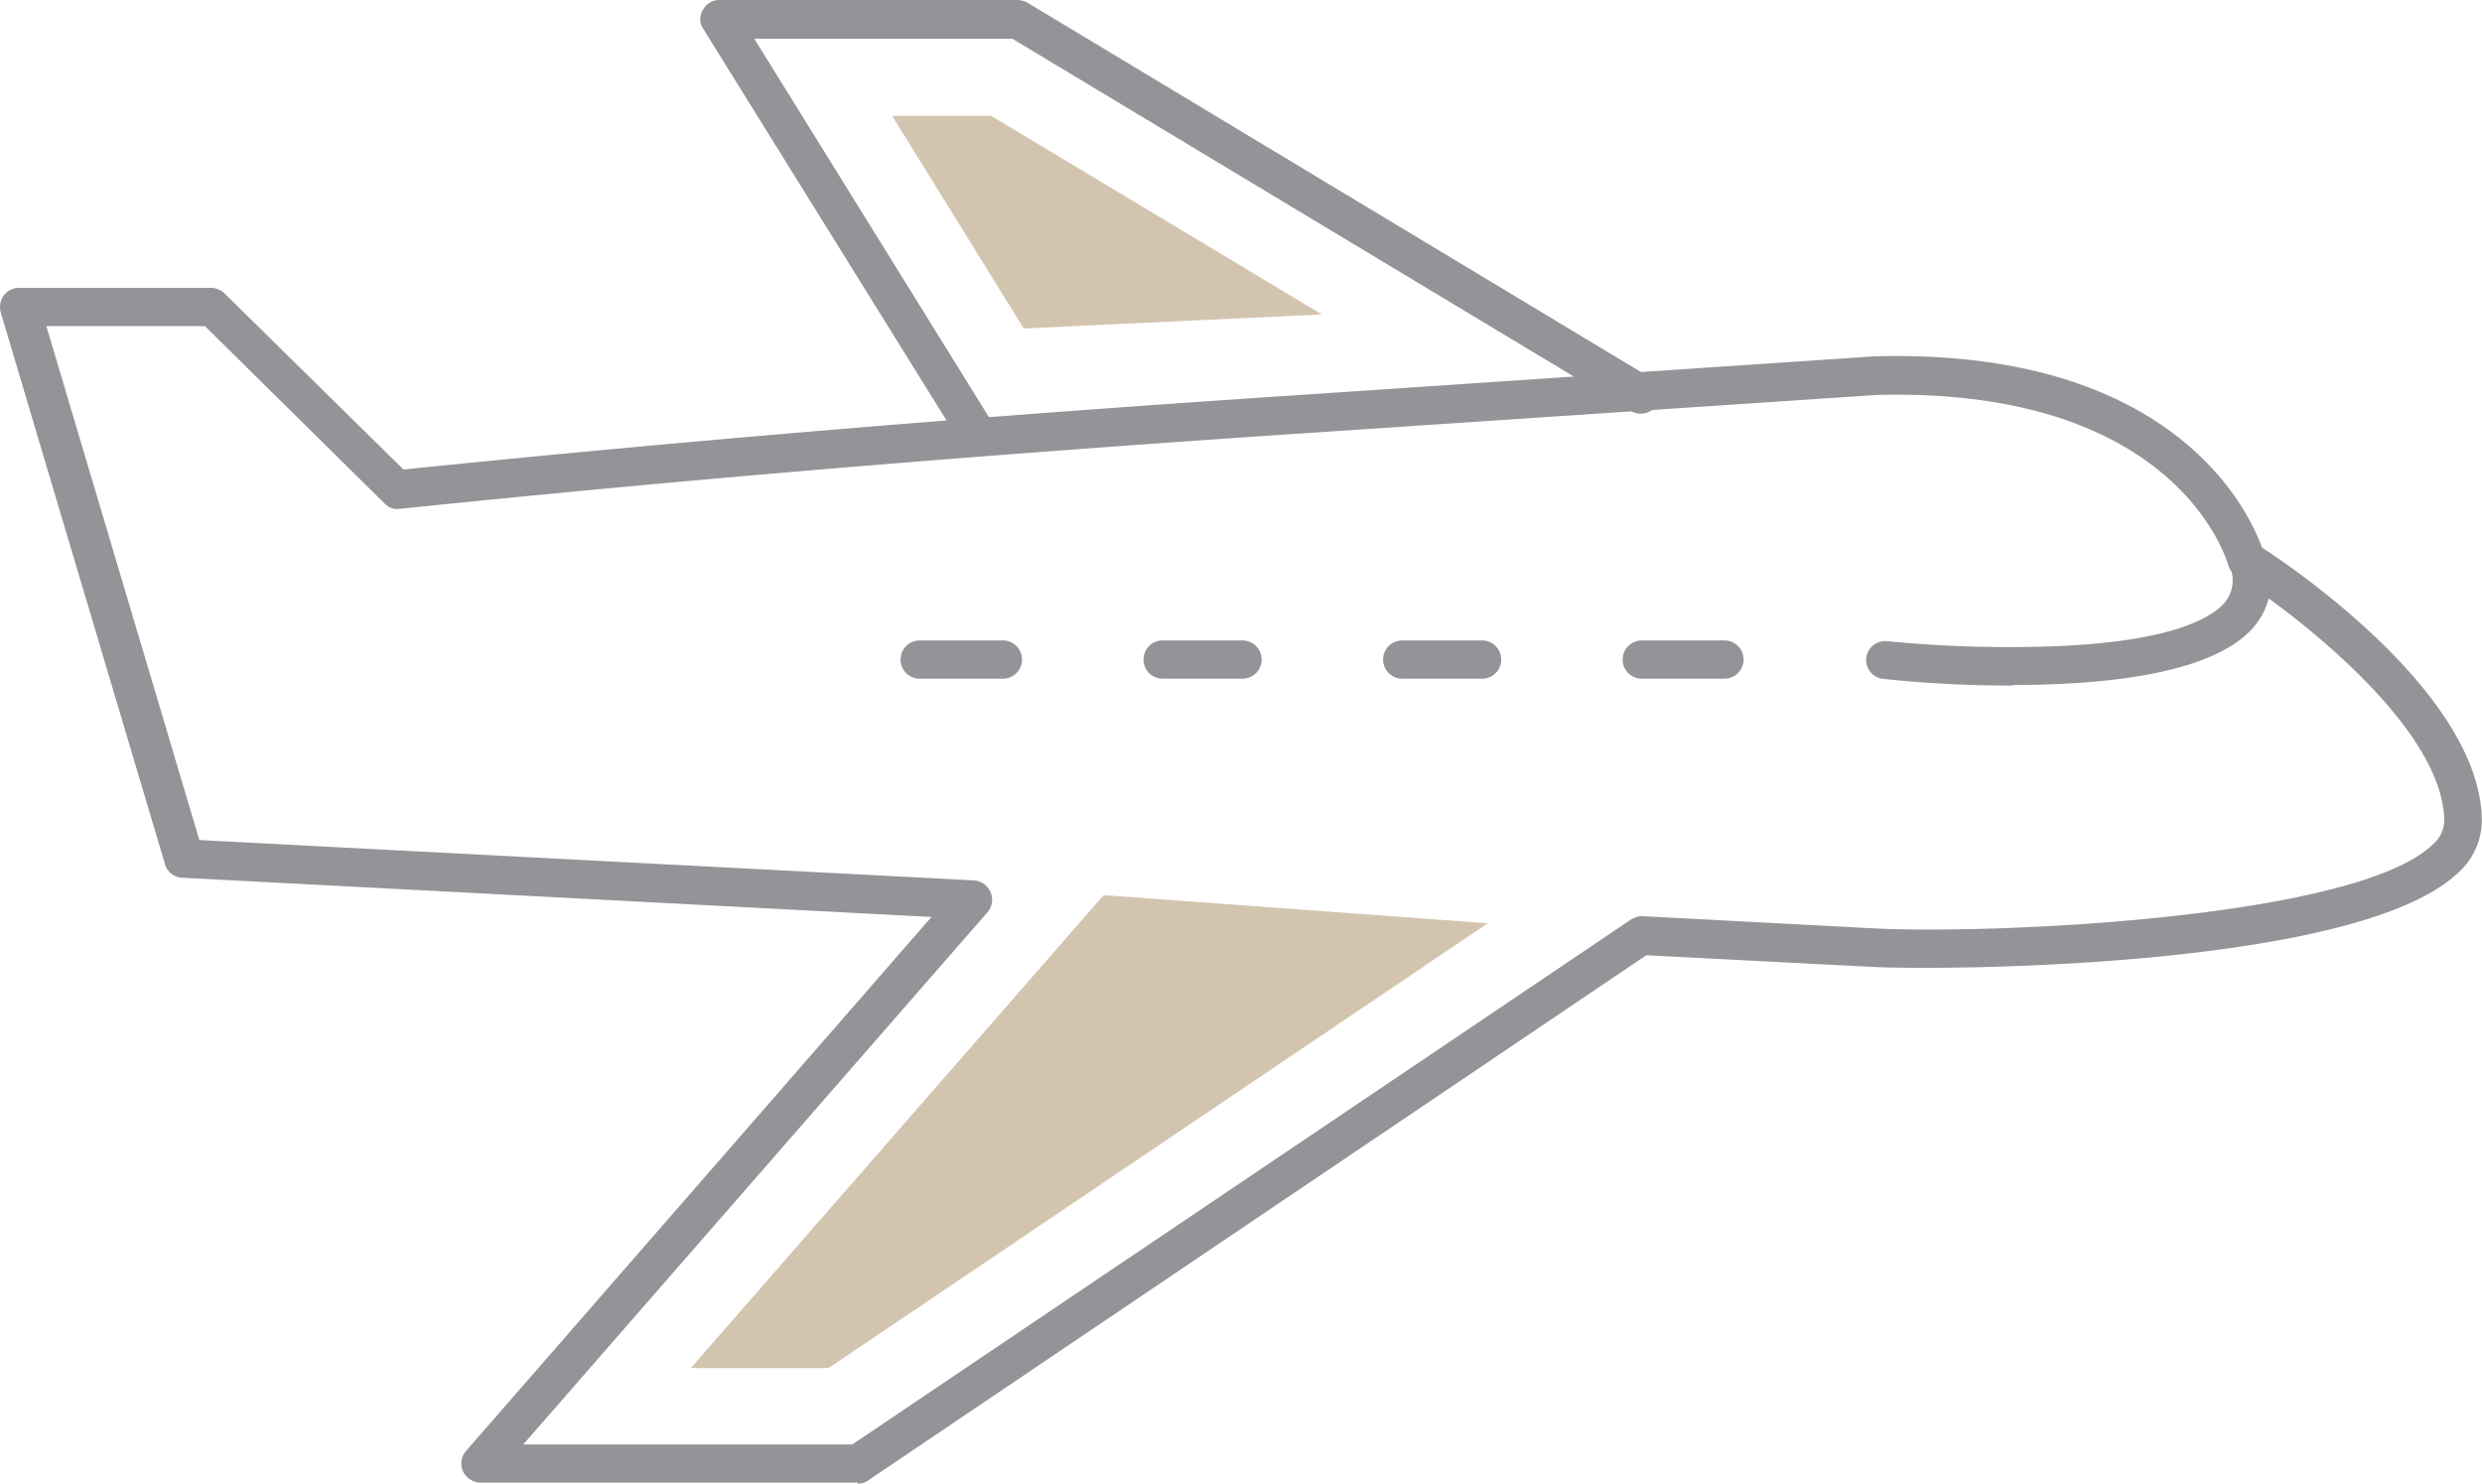
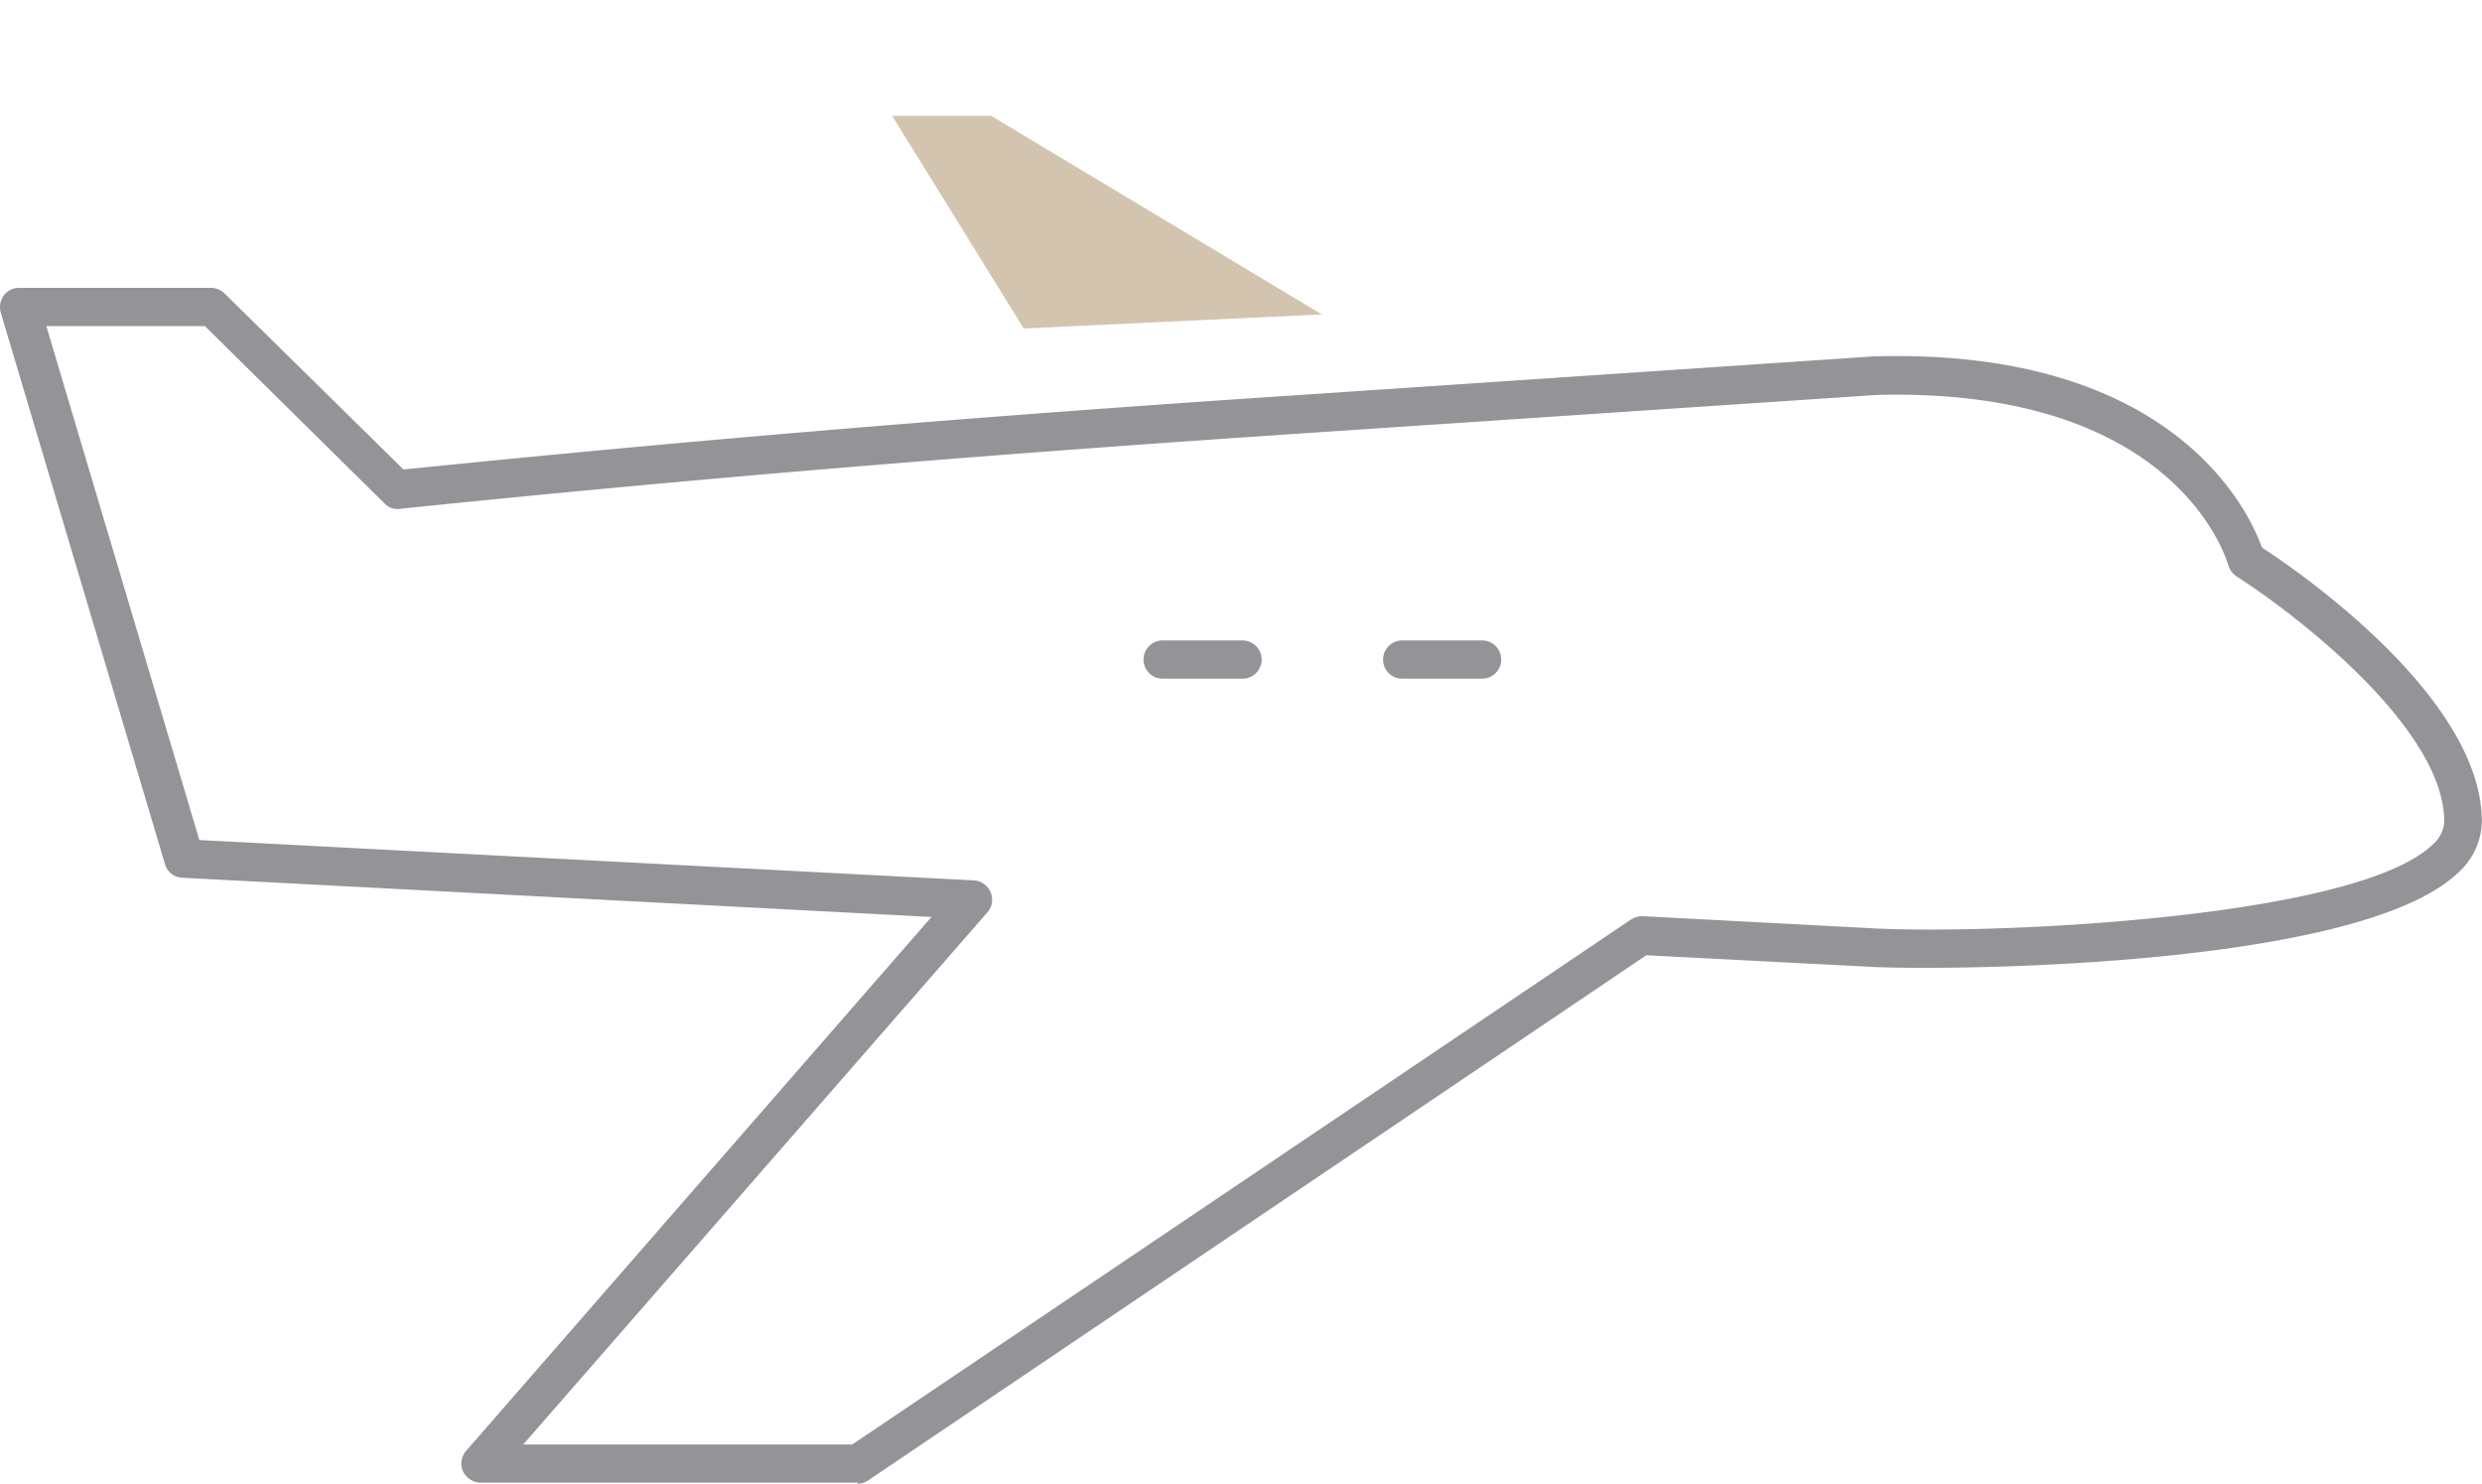
<svg xmlns="http://www.w3.org/2000/svg" width="76.229" height="45.582" viewBox="0 0 76.229 45.582">
  <g id="plane" transform="translate(0)">
-     <path id="Path_220" data-name="Path 220" d="M31.228,32.3,18.55,46.826h4.232L43.025,33.164Z" transform="translate(2.667 -4.803)" fill="#d3c4af" />
-     <path id="Path_221" data-name="Path 221" d="M43.967,30.4a36.614,36.614,0,0,1-4.007-.207.582.582,0,0,1,.121-1.157,38.61,38.61,0,0,0,4.629.173c4.059-.086,5.337-.881,5.752-1.347a1.071,1.071,0,0,0,.19-1.054.591.591,0,0,1,1.14-.311,2.225,2.225,0,0,1-.432,2.107c-1.244,1.451-4.612,1.779-7.393,1.779Z" transform="translate(17.857 -9.342)" fill="#949397" />
    <path id="Path_222" data-name="Path 222" d="M32.613,58.2H21.023a.609.609,0,0,1-.535-.345.584.584,0,0,1,.086-.622l14.3-16.409L11.869,39.619a.57.57,0,0,1-.535-.415L6.29,22.26a.618.618,0,0,1,.086-.518.573.573,0,0,1,.466-.242H12.75a.6.6,0,0,1,.415.173l5.493,5.406c8.636-.881,17.445-1.624,27.7-2.3l17.462-1.175h.017c9.154-.259,11.486,4.715,11.9,5.873,1.123.725,6.753,4.612,6.753,8.412a2.156,2.156,0,0,1-.725,1.572c-3.04,2.919-15.58,3.005-17.929,2.9L56.829,42l-23.9,16.132a.569.569,0,0,1-.328.1ZM22.319,57.029H32.44L56.362,40.9a.68.68,0,0,1,.363-.1l7.2.38c3.9.173,14.716-.345,17.048-2.574a1.011,1.011,0,0,0,.363-.708c0-2.884-4.612-6.408-6.373-7.531a.639.639,0,0,1-.259-.345c-.069-.225-1.624-5.475-10.8-5.233L46.465,25.956c-10.346.691-19.224,1.434-27.929,2.332a.534.534,0,0,1-.466-.173l-5.51-5.441H7.689l4.7,15.787L36.171,39.7a.6.6,0,0,1,.518.363.588.588,0,0,1-.1.622l-14.25,16.34Z" transform="translate(-6.266 -12.657)" fill="#949397" />
-     <path id="Path_223" data-name="Path 223" d="M27.064,30.025a.625.625,0,0,1-.5-.276L18.808,17.261a.521.521,0,0,1,0-.587.568.568,0,0,1,.518-.294h9.137a.7.7,0,0,1,.311.086L47.929,28a.592.592,0,0,1-.6,1.019L28.308,17.572H20.38l7.185,11.59a.589.589,0,0,1-.19.812.7.7,0,0,1-.311.086Z" transform="translate(2.788 -16.38)" fill="#949397" />
    <path id="Path_224" data-name="Path 224" d="M22.13,18.44h3.04l10.156,6.1-9.154.432Z" transform="translate(5.27 -14.882)" fill="#d3c4af" />
-     <path id="Path_225" data-name="Path 225" d="M25.424,28.945H22.867a.587.587,0,0,1,0-1.175h2.556a.587.587,0,1,1,0,1.175Z" transform="translate(5.379 -8.097)" fill="#949397" />
    <path id="Path_226" data-name="Path 226" d="M29.64,28.945H27.187a.587.587,0,1,1,0-1.175H29.64a.587.587,0,0,1,0,1.175Z" transform="translate(8.521 -8.097)" fill="#949397" />
    <path id="Path_227" data-name="Path 227" d="M33.9,28.945H31.447a.587.587,0,0,1,0-1.175H33.9a.587.587,0,1,1,0,1.175Z" transform="translate(11.619 -8.097)" fill="#949397" />
-     <path id="Path_228" data-name="Path 228" d="M38.246,28.945H35.707a.587.587,0,1,1,0-1.175h2.539a.587.587,0,1,1,0,1.175Z" transform="translate(14.717 -8.097)" fill="#949397" />
  </g>
</svg>